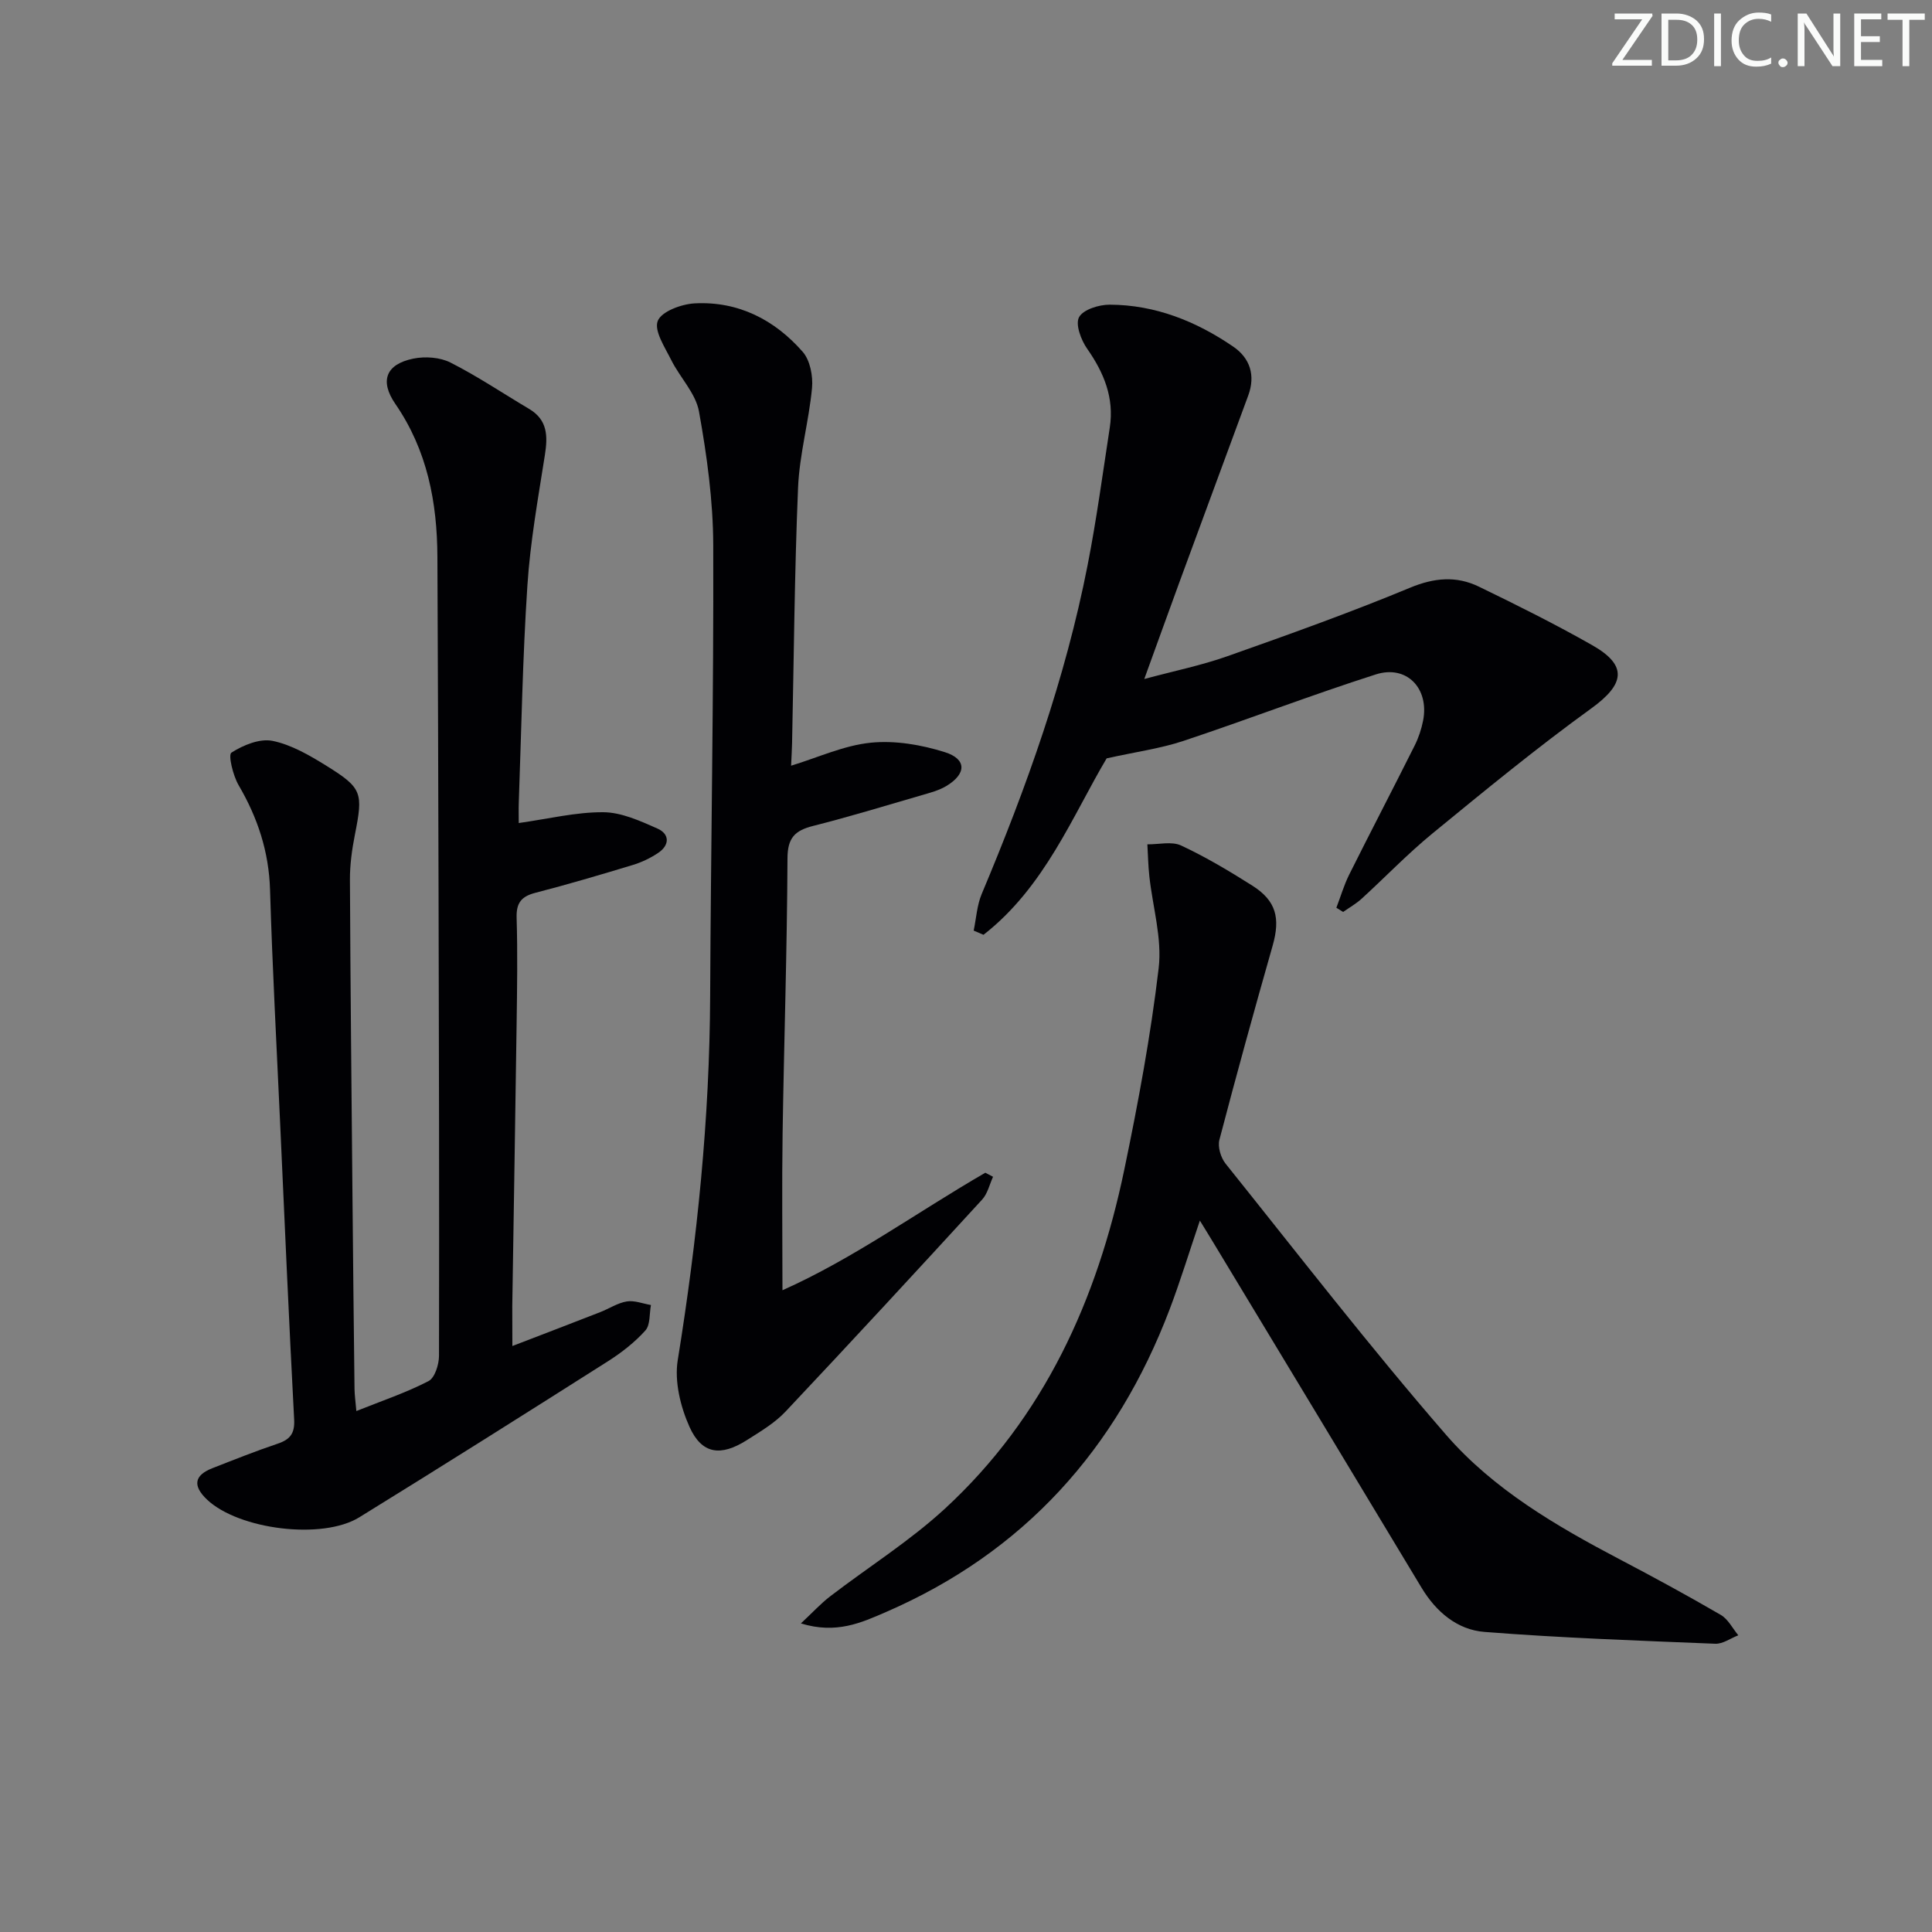
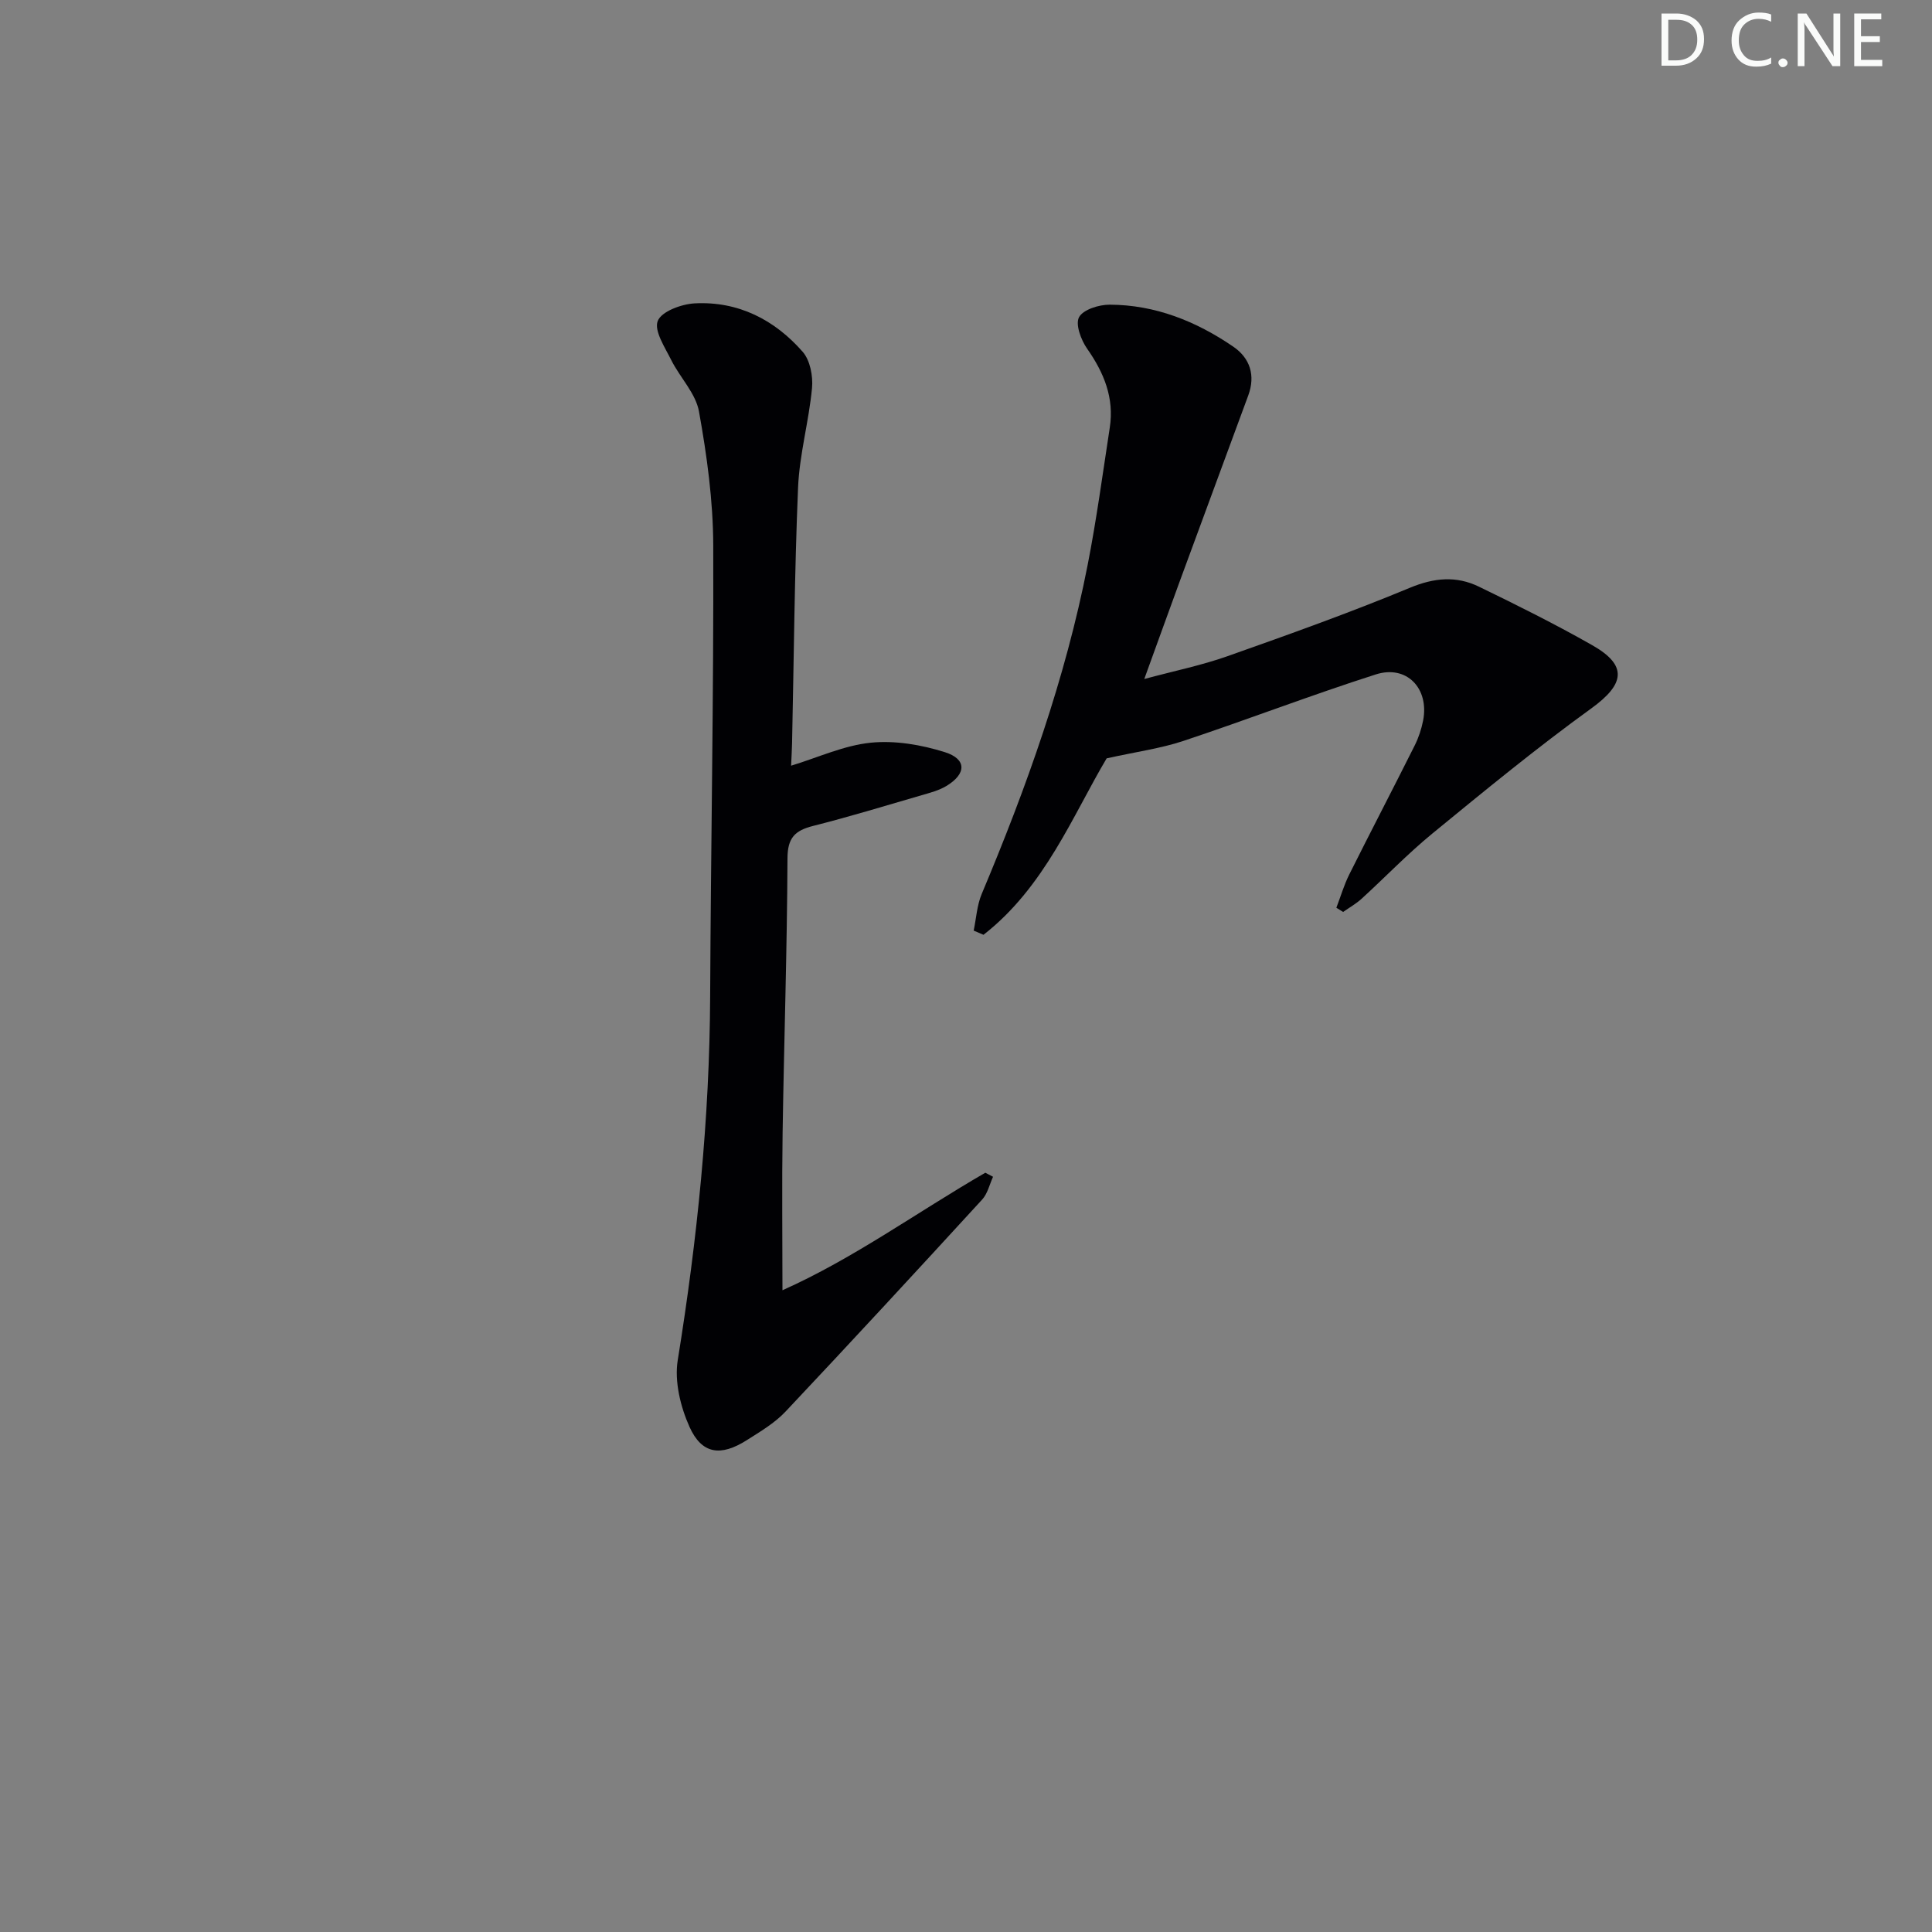
<svg xmlns="http://www.w3.org/2000/svg" enable-background="new 0 0 400 400" viewBox="0 0 400 400">
  <rect x="0" y="0" width="400" height="400" fill="#808080" stroke="none" />
  <g fill="#fafbfa">
-     <path d="m342.2 3.2-6.3 9.2h6.1v1.2h-8.2v-.5l6.2-9.1h-5.7v-1.2h7.8v.4z" />
    <path d="m344 13.7v-10.9h3.1c1.6 0 3 .5 4.1 1.4 1.1 1 1.6 2.2 1.6 3.9s-.5 3-1.6 4-2.5 1.5-4.2 1.5h-3zm1.4-9.6v8.4h1.6c1.4 0 2.5-.4 3.2-1.1.8-.8 1.2-1.8 1.2-3.2s-.4-2.4-1.2-3.1-1.8-1-3.1-1z" />
-     <path d="m356.3 2.8v10.9h-1.4v-10.9z" />
    <path d="m366.6 13.2c-.8.4-1.8.6-3 .6-1.6 0-2.8-.5-3.7-1.5s-1.4-2.3-1.4-3.9c0-1.7.5-3.2 1.6-4.2s2.4-1.6 4-1.6c1 0 1.9.1 2.6.4v1.5c-.8-.4-1.6-.6-2.6-.6-1.2 0-2.2.4-3 1.2s-1.1 1.9-1.1 3.3c0 1.3.4 2.3 1.1 3.1s1.6 1.1 2.8 1.1c1.1 0 2-.2 2.8-.7v1.3z" />
    <path d="m368.2 13c0-.3.1-.5.3-.6.2-.2.4-.3.6-.3.3 0 .5.1.7.3s.3.4.3.6-.1.5-.3.6c-.2.2-.4.3-.7.3s-.5-.1-.6-.3c-.2-.2-.3-.4-.3-.6z" />
    <path d="m381.1 13.7h-1.7l-5.5-8.4c-.2-.2-.3-.5-.4-.7 0 .2.1.8.1 1.5v7.6h-1.4v-10.9h1.8l5.3 8.3c.3.4.4.6.4.8 0-.3-.1-.8-.1-1.6v-7.5h1.4v10.9z" />
    <path d="m389.7 13.7h-5.8v-10.9h5.6v1.2h-4.2v3.5h3.9v1.2h-3.9v3.7h4.4z" />
-     <path d="m398.4 4.1h-3.1v9.6h-1.4v-9.6h-3.1v-1.3h7.7v1.3z" />
  </g>
-   <path d="m106.08 278.68c6.5-2.5 12.34-4.73 18.17-7.01 1.86-.72 3.61-1.91 5.52-2.22 1.58-.26 3.33.46 5 .74-.34 1.79-.11 4.11-1.15 5.27-2.19 2.44-4.89 4.55-7.68 6.33-17.13 10.87-34.28 21.7-51.55 32.35-7.68 4.74-24.94 2.53-31.5-3.64-3.04-2.87-2.7-5.05 1.09-6.53 4.48-1.75 8.95-3.54 13.51-5.07 2.59-.87 3.57-2.14 3.41-5.03-1.08-20.42-1.97-40.86-2.9-61.29-.73-16.12-1.61-32.23-2.09-48.35-.24-7.91-2.56-14.93-6.51-21.67-1.16-1.99-2.19-6.28-1.49-6.73 2.43-1.56 5.87-2.98 8.52-2.44 3.92.8 7.69 3.01 11.17 5.17 7.42 4.61 7.59 5.57 5.88 14.24-.61 3.08-1.05 6.26-1.03 9.39.1 21.98.33 43.95.53 65.92.12 13.16.26 26.32.42 39.48.02 1.28.21 2.57.38 4.55 5.3-2.12 10.3-3.8 14.93-6.19 1.31-.67 2.17-3.42 2.18-5.22.07-31.82-.01-63.64-.09-95.47-.06-23.32-.13-46.64-.24-69.97-.05-11.32-2.1-22.06-8.7-31.65-3.3-4.79-1.96-8.23 3.7-9.39 2.45-.5 5.54-.29 7.72.82 5.61 2.84 10.85 6.38 16.27 9.59 3.84 2.28 3.88 5.64 3.26 9.56-1.41 8.98-3.03 17.98-3.62 27.03-.99 14.93-1.24 29.9-1.78 44.86-.05 1.46-.01 2.93-.01 4.29 6.12-.86 11.81-2.27 17.49-2.24 3.76.02 7.65 1.8 11.22 3.38 2.55 1.13 2.57 3.43.15 5.05-1.61 1.08-3.44 1.95-5.3 2.51-6.67 2.02-13.36 4-20.1 5.74-2.9.75-3.99 2.07-3.9 5.16.22 7.32.1 14.66 0 21.99-.27 19.47-.6 38.94-.9 58.42-.01 2.45.02 4.9.02 8.27z" fill="#010104" />
-   <path d="m248.42 252.71c-2.22 6.55-4.05 12.55-6.27 18.4-10.99 28.9-30.12 50.24-58.71 62.64-5.12 2.22-10.29 4.61-17.62 2.36 2.46-2.3 4.12-4.12 6.05-5.6 7.91-6.07 16.46-11.43 23.76-18.15 20.56-18.95 31.55-43.3 37.15-70.23 2.87-13.8 5.46-27.71 7.11-41.69.73-6.17-1.24-12.66-1.93-19.01-.24-2.19-.28-4.41-.41-6.62 2.35.03 5.04-.66 6.98.24 5.1 2.38 9.98 5.29 14.75 8.31 4.94 3.13 5.83 6.72 4.21 12.42-3.81 13.37-7.51 26.77-11.03 40.22-.38 1.46.3 3.69 1.28 4.92 15.08 18.82 29.85 37.93 45.65 56.14 9.76 11.25 22.73 18.84 35.91 25.76 7.07 3.71 14.08 7.52 20.97 11.53 1.52.88 2.44 2.79 3.63 4.22-1.59.61-3.2 1.81-4.77 1.75-15.94-.65-31.9-1.2-47.8-2.45-5.61-.44-10-4.14-13.02-9.16-14.31-23.79-28.68-47.55-43.02-71.31-.85-1.42-1.72-2.81-2.87-4.69z" fill="#010104" />
  <path d="m205.6 243.64c-.73 1.59-1.13 3.49-2.26 4.72-13.49 14.72-27.04 29.39-40.73 43.92-2.24 2.37-5.21 4.12-8.01 5.9-5.4 3.42-9.3 2.9-11.85-2.77-1.87-4.17-3.14-9.41-2.43-13.81 4.04-24.98 6.6-50.03 6.71-75.34.14-31.12.74-62.24.64-93.36-.03-9.25-1.31-18.57-2.95-27.69-.67-3.77-3.93-7.03-5.74-10.65-1.31-2.64-3.6-6.07-2.8-8.11.76-1.96 4.89-3.49 7.63-3.64 9.01-.48 16.55 3.37 22.38 10.03 1.54 1.76 2.16 5.04 1.93 7.5-.65 6.9-2.6 13.72-2.89 20.61-.74 17.62-.86 35.26-1.24 52.89-.03 1.48-.13 2.96-.2 4.69 5.58-1.7 10.93-4.2 16.48-4.76 5.03-.51 10.48.42 15.36 1.96 4.56 1.44 4.47 4.5.29 7.01-1.53.92-3.36 1.39-5.1 1.9-7.48 2.18-14.94 4.45-22.48 6.36-3.74.95-5.28 2.43-5.3 6.69-.08 18.97-.72 37.93-1.01 56.9-.16 10.62-.03 21.24-.03 32.54 14.66-6.53 27.92-16.19 42-24.33.53.27 1.07.55 1.6.84z" fill="#010104" />
  <path d="m236.91 140.58c6.19-1.67 11.85-2.82 17.25-4.73 12.67-4.48 25.33-9 37.73-14.15 5.04-2.1 9.62-2.51 14.3-.24 7.92 3.84 15.83 7.78 23.48 12.13 7.39 4.2 6.71 8.07-.21 13.08-11.3 8.17-22.1 17.05-32.89 25.89-5.14 4.21-9.76 9.04-14.68 13.53-1.15 1.04-2.53 1.82-3.81 2.72-.47-.29-.93-.58-1.4-.87.88-2.29 1.57-4.68 2.66-6.87 4.46-8.93 9.08-17.78 13.55-26.71.81-1.62 1.4-3.4 1.75-5.17 1.3-6.66-3.4-11.6-9.79-9.56-13.39 4.28-26.53 9.34-39.87 13.78-4.7 1.56-9.69 2.23-15.86 3.6-7 11.78-12.83 26.67-25.5 36.53-.68-.29-1.35-.58-2.03-.87.53-2.54.68-5.24 1.66-7.58 9.28-22.07 17.32-44.55 21.93-68.1 1.85-9.43 3.13-18.98 4.59-28.48.94-6.14-1.21-11.35-4.7-16.33-1.26-1.8-2.47-5.05-1.66-6.52.87-1.58 4.13-2.59 6.34-2.58 9.42.03 17.89 3.43 25.57 8.68 3.5 2.39 4.64 5.97 3.12 10.11-4.75 12.91-9.53 25.8-14.27 38.71-2.33 6.35-4.61 12.72-7.26 20z" fill="#010104" />
</svg>